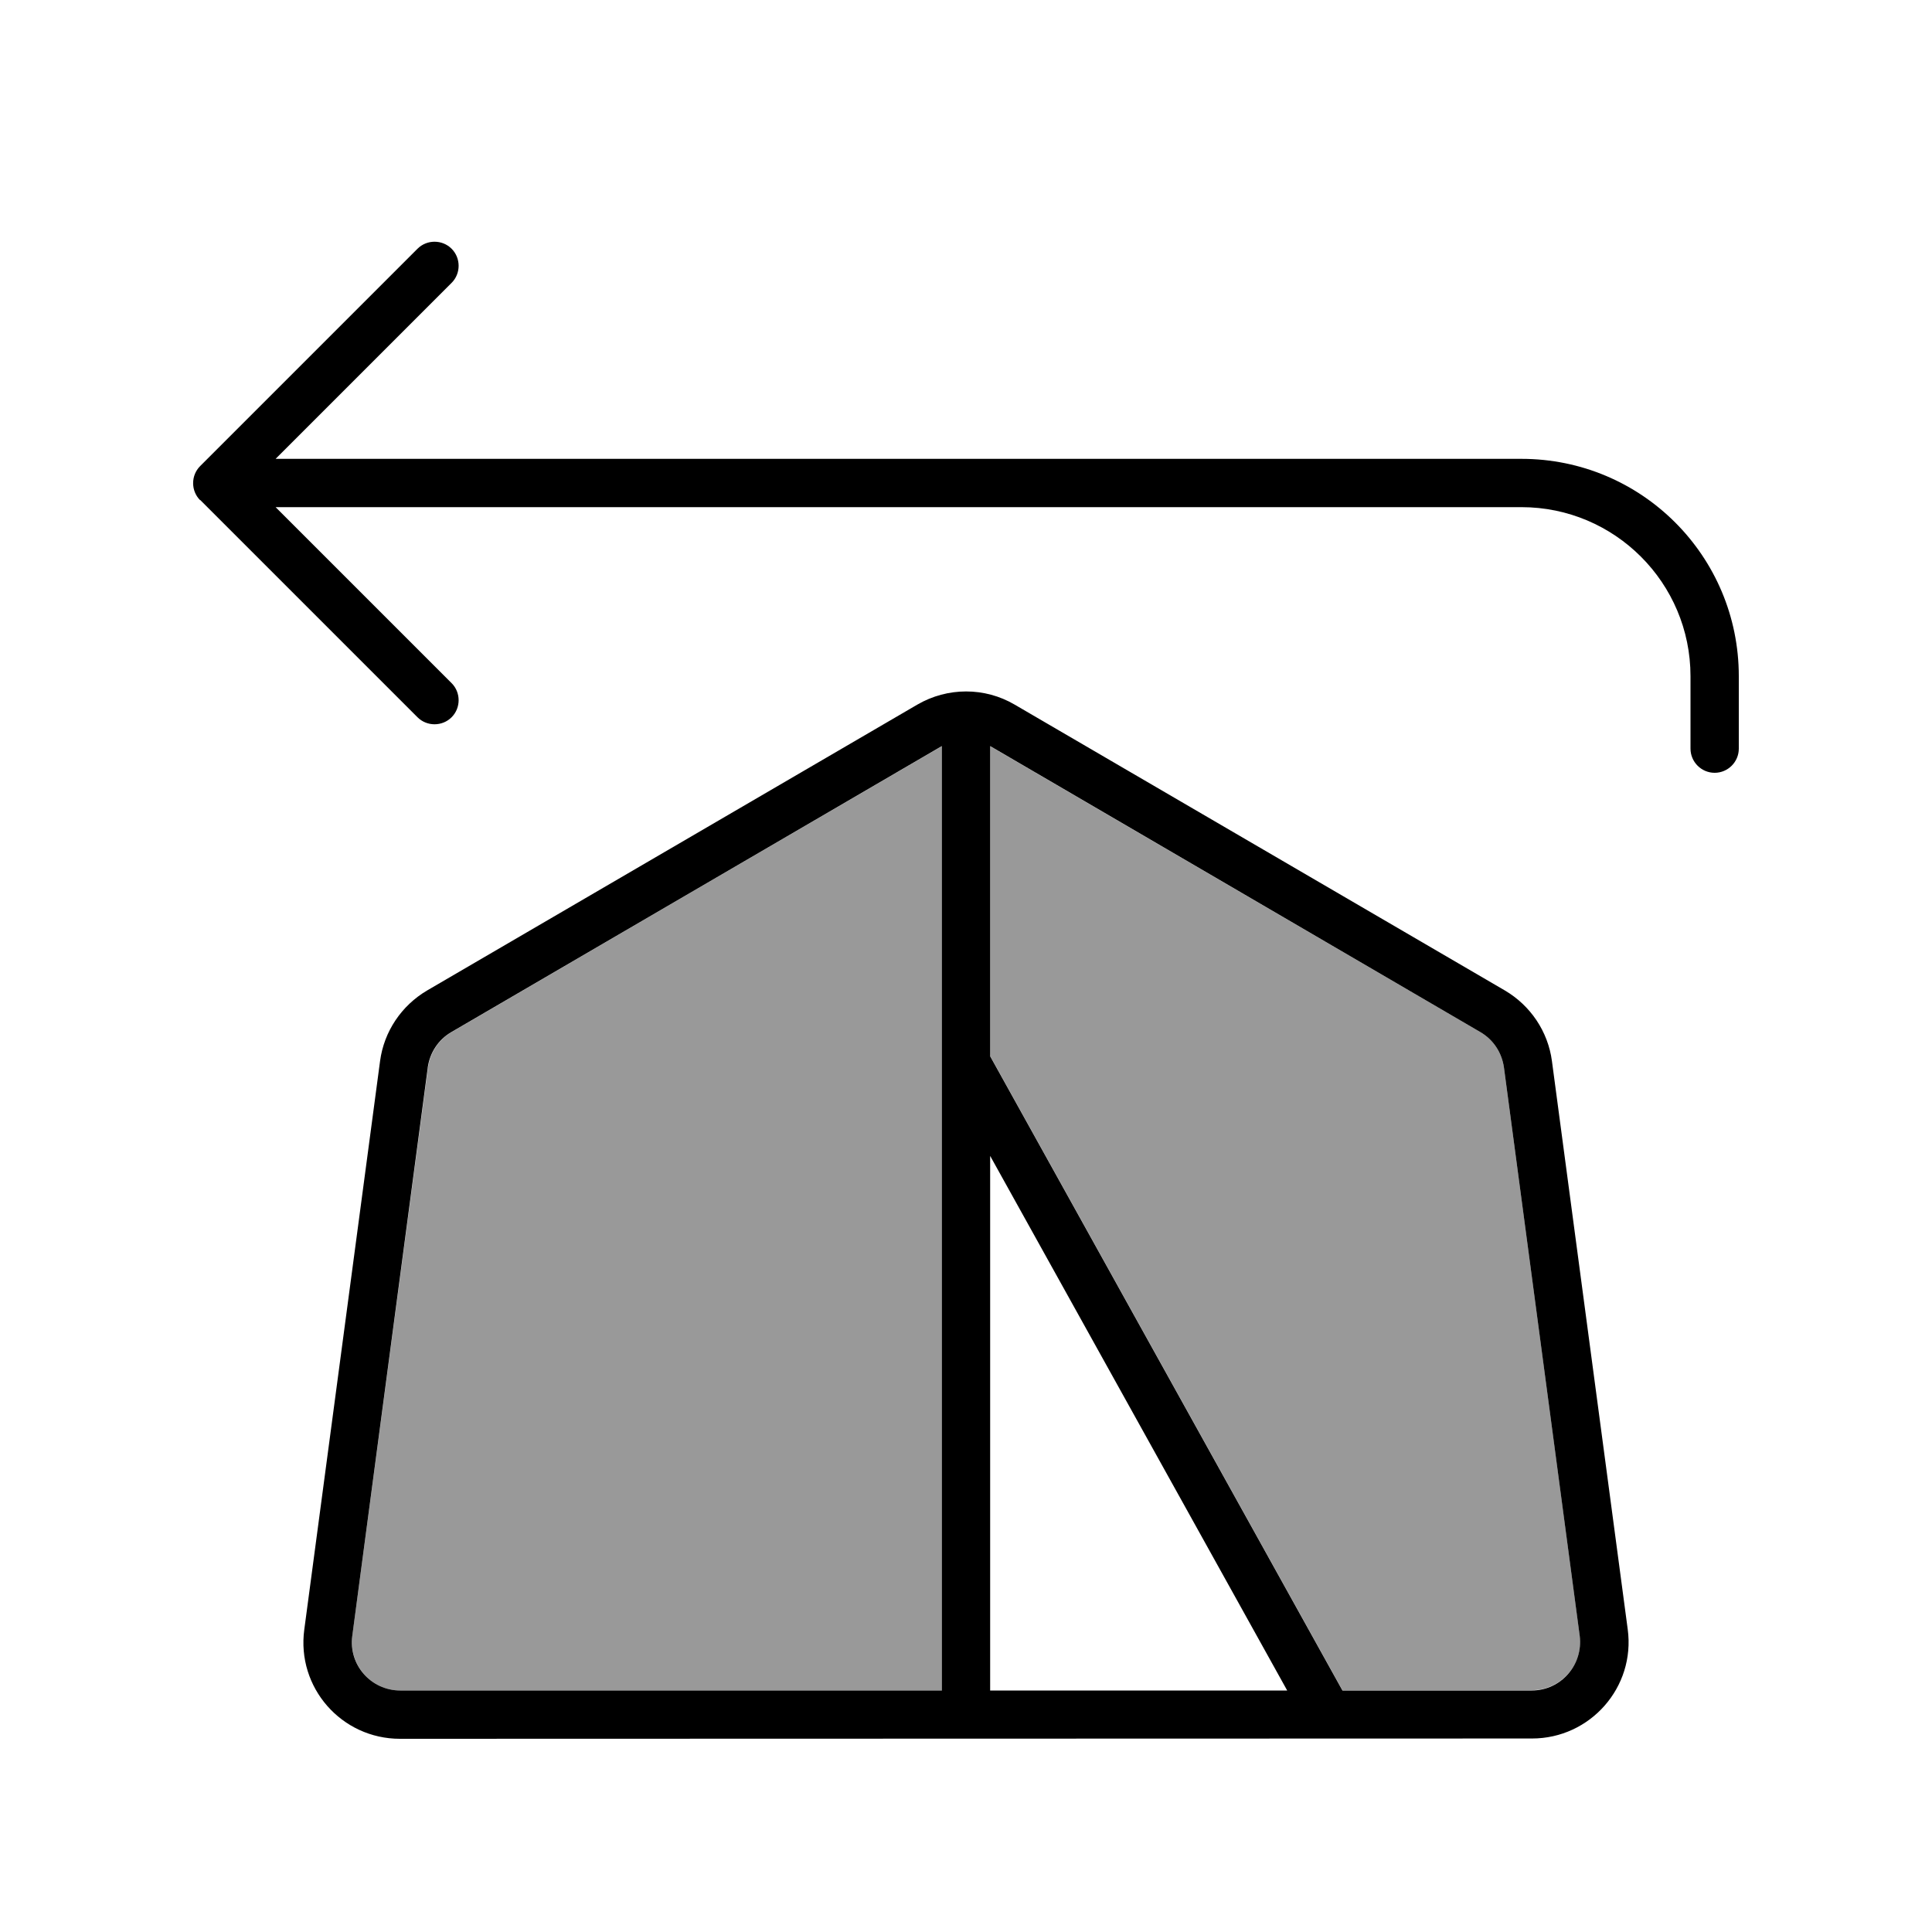
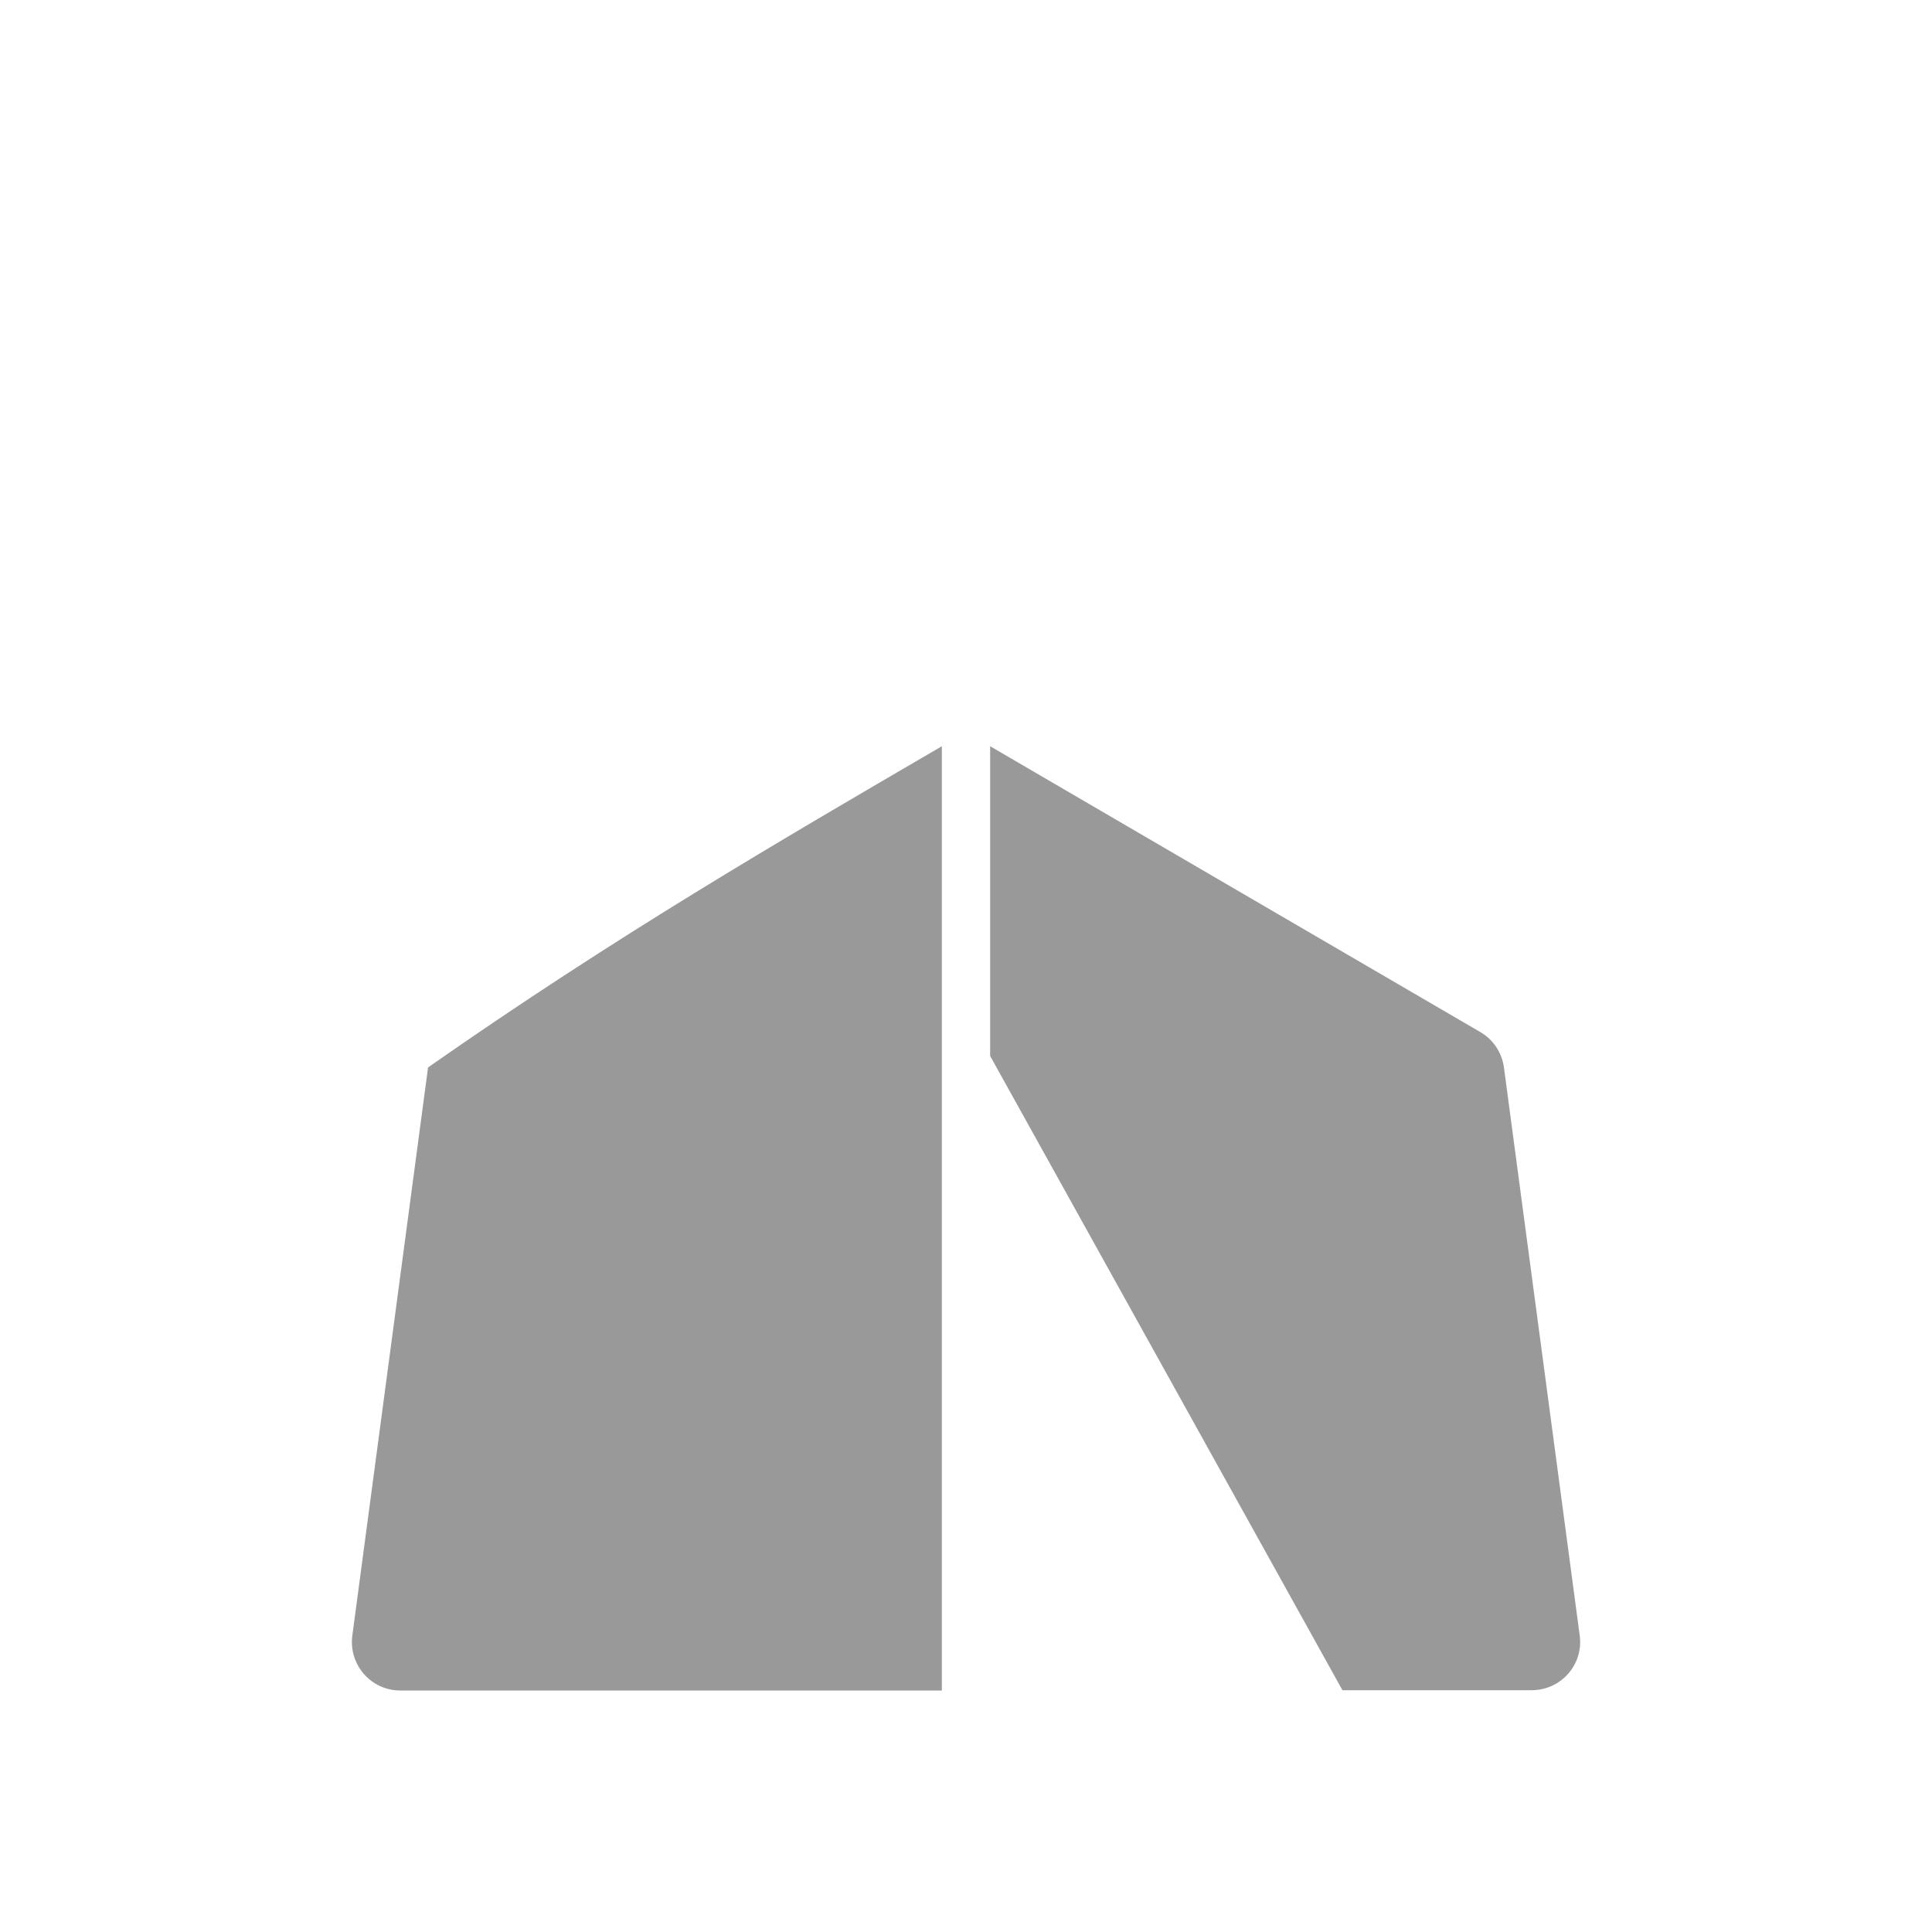
<svg xmlns="http://www.w3.org/2000/svg" viewBox="0 0 640 640">
-   <path opacity=".4" fill="currentColor" d="M116.7 541.9L141.8 353.6C142.5 348.7 145.3 344.4 149.6 341.9C203.7 310.3 257.8 278.8 312 247.2L312 560L132.6 560C122.9 560 115.5 551.5 116.7 541.9zM328 247.2C382.2 278.8 436.3 310.4 490.4 341.9C494.7 344.4 497.5 348.7 498.2 353.6L523.3 541.8C524.6 551.4 517.1 559.9 507.4 559.9L444.7 559.9L328 349.8L328 247.1z" />
-   <path fill="currentColor" d="M66.3 165.7C63.2 162.6 63.2 157.5 66.3 154.4L138.3 82.4C141.4 79.3 146.5 79.3 149.6 82.4C152.7 85.5 152.7 90.6 149.6 93.7L91.3 152L192 152L192 152L504 152C543.8 152 576 184.2 576 224L576 248C576 252.4 572.4 256 568 256C563.6 256 560 252.4 560 248L560 224C560 193.1 534.9 168 504 168L248.1 168C248.1 168 248.1 168 248 168L91.3 168L149.6 226.3C152.7 229.4 152.7 234.5 149.6 237.6C146.5 240.7 141.4 240.7 138.3 237.6L66.3 165.6zM141.7 353.7L116.7 541.9C115.4 551.5 122.9 560 132.6 560L312 560L312 247.2L311.9 247.2L149.5 341.9C145.2 344.4 142.4 348.7 141.7 353.6zM328 247.2L328 349.9L444.7 560L507.4 560C517.1 560 524.5 551.5 523.3 541.9L498.2 353.6C497.5 348.7 494.7 344.4 490.4 341.9L328.1 247.2L328 247.2zM328 382.9L328 560L426.4 560L328 382.9zM100.8 539.8L125.9 351.5C127.2 341.7 133 333.1 141.5 328.1L303.9 233.4C313.9 227.6 326.2 227.6 336.1 233.4L498.5 328.1C507 333.1 512.8 341.7 514.1 351.5L539.2 539.7C541.8 558.9 526.8 575.9 507.5 575.9L132.5 576C113.1 576 98.2 559 100.8 539.8z" />
+   <path opacity=".4" fill="currentColor" d="M116.7 541.9L141.8 353.6C203.7 310.3 257.8 278.8 312 247.2L312 560L132.6 560C122.9 560 115.5 551.5 116.7 541.9zM328 247.2C382.2 278.8 436.3 310.4 490.4 341.9C494.7 344.4 497.5 348.7 498.2 353.6L523.3 541.8C524.6 551.4 517.1 559.9 507.4 559.9L444.7 559.9L328 349.8L328 247.1z" />
</svg>